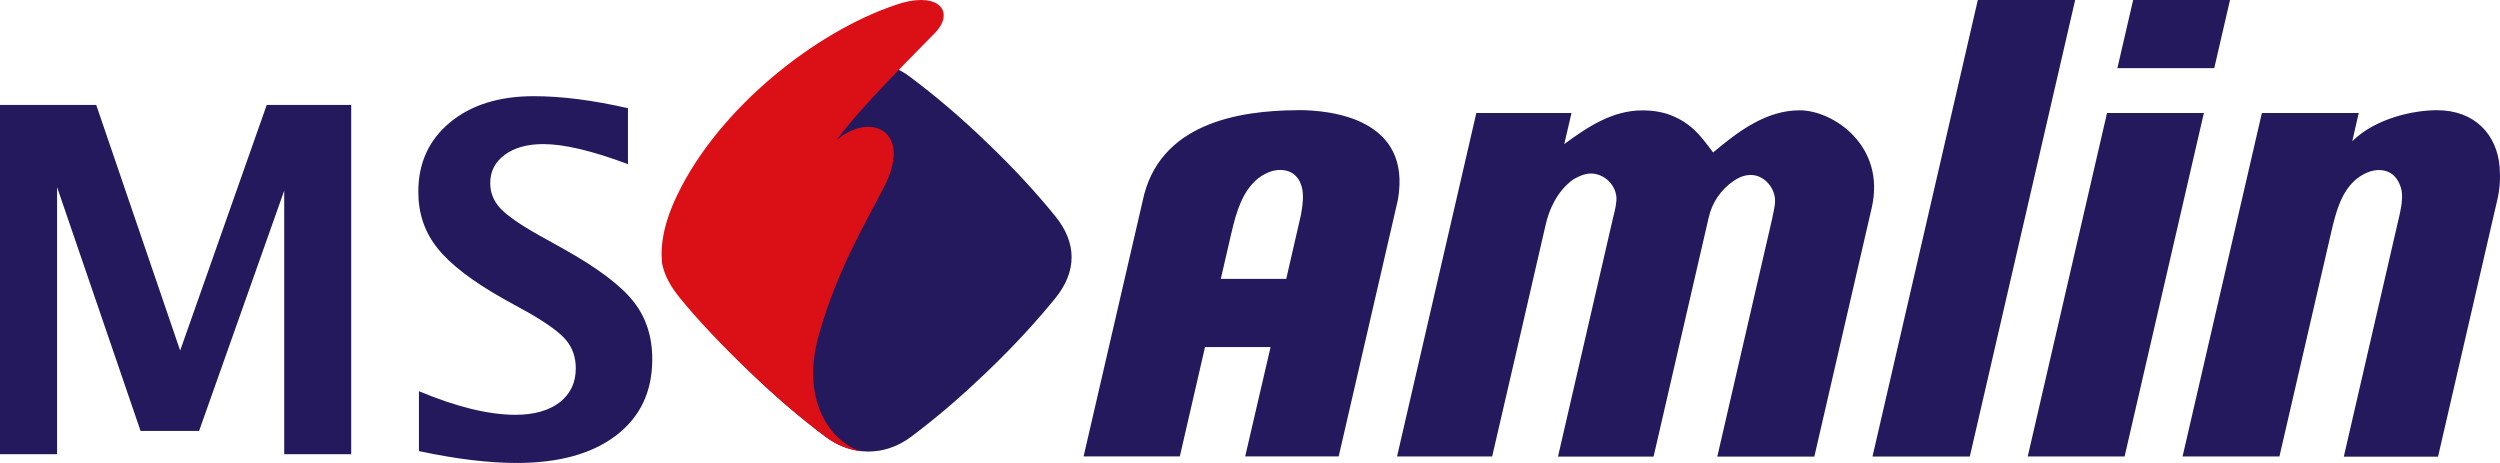
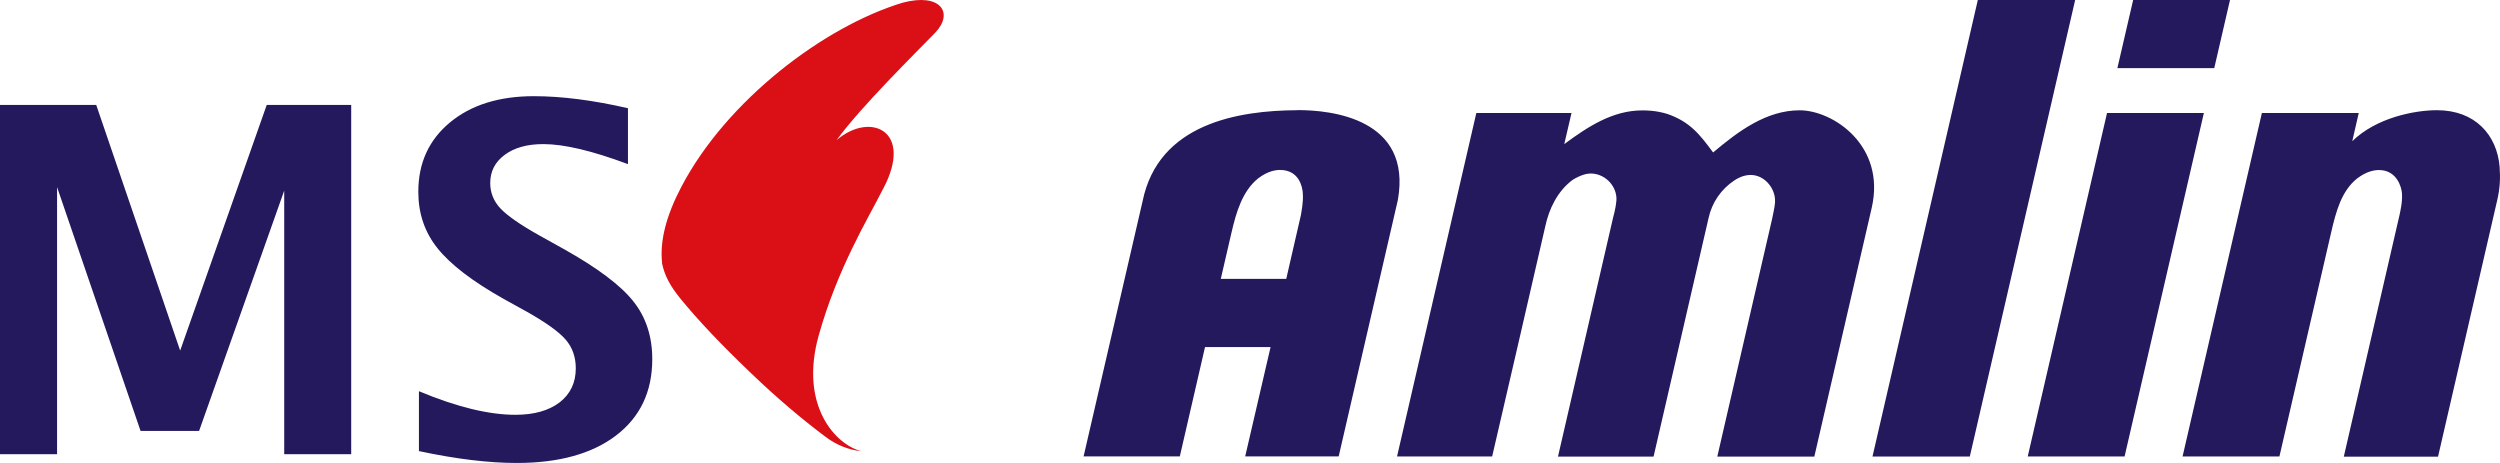
<svg xmlns="http://www.w3.org/2000/svg" width="108px" height="20px" viewBox="0 0 108 20" version="1.1">
  <title>amlin</title>
  <g id="Page-1" stroke="none" stroke-width="1" fill="none" fill-rule="evenodd">
    <g id="amlin" fill-rule="nonzero">
      <g>
-         <path d="M29.432,9.337 C30.239,8.35 31.171,7.322 32.366,6.178 C33.562,5.032 34.624,4.135 35.654,3.36 C36.795,2.506 38.246,2.475 39.362,3.356 C40.393,4.131 41.459,5.025 42.65,6.173 C43.846,7.318 44.778,8.345 45.584,9.333 C46.532,10.498 46.528,11.729 45.584,12.89 C44.778,13.877 43.846,14.905 42.65,16.05 C41.455,17.198 40.397,18.092 39.367,18.863 C38.226,19.721 36.802,19.721 35.662,18.863 C34.631,18.092 33.57,17.195 32.374,16.046 C31.179,14.897 30.247,13.877 29.444,12.89 C28.555,11.8 28.524,10.411 29.436,9.337" id="Path" fill="#24195D" />
        <path d="M28.595,11.348 C28.701,11.902 28.961,12.367 29.389,12.894 C30.195,13.881 31.175,14.905 32.37,16.05 C33.562,17.198 34.627,18.092 35.658,18.867 C36.138,19.229 36.68,19.442 37.216,19.492 C36.122,19.229 34.517,17.541 35.367,14.495 C36.177,11.6 37.479,9.483 38.136,8.184 L38.155,8.149 C39.481,5.654 37.609,4.8 36.142,6.052 C37.184,4.615 39.567,2.274 40.397,1.417 C41.223,0.555 40.633,-0.323 38.989,0.118 C35.606,1.142 31.399,4.324 29.436,8.067 C28.779,9.318 28.5,10.404 28.602,11.348" id="Path" fill="#DB0F16" />
        <path d="M85.442,0 L80.892,19.721 L85.096,19.721 L89.647,0 L85.442,0 Z M107.985,7.216 C107.871,5.823 106.919,4.761 105.279,4.761 C104.288,4.761 102.648,5.092 101.618,6.099 L101.897,4.883 L97.713,4.883 L94.287,19.72 L98.471,19.72 L100.705,10.045 C100.91,9.164 101.142,8.255 101.83,7.708 C102.231,7.405 102.558,7.346 102.774,7.346 C103.537,7.346 103.745,8.074 103.765,8.35 C103.792,8.743 103.683,9.168 103.659,9.29 L101.252,19.728 L105.323,19.728 L107.879,8.652 C107.997,8.145 108.02,7.712 107.985,7.224 L107.985,7.216 L107.985,7.216 Z M67.887,4.883 L63.777,4.883 L60.352,19.72 L64.461,19.72 C64.461,19.72 66.593,10.521 66.758,9.77 C66.919,9.018 67.285,8.255 67.942,7.767 C68.288,7.555 68.559,7.495 68.709,7.495 C69.31,7.495 69.79,7.98 69.829,8.526 C69.845,8.707 69.778,9.073 69.684,9.408 L67.305,19.725 L71.434,19.725 C71.434,19.725 73.656,10.081 73.813,9.408 C73.958,8.748 74.355,8.171 74.919,7.798 C75.001,7.74 75.288,7.558 75.626,7.558 C76.2,7.558 76.637,8.074 76.68,8.59 C76.696,8.802 76.653,8.983 76.559,9.44 L74.187,19.725 L78.379,19.725 L80.857,8.983 C81.478,6.291 79.189,4.765 77.746,4.765 C76.303,4.765 75.088,5.674 74.006,6.587 C73.428,5.8 72.992,5.253 72.028,4.922 C71.532,4.769 71.112,4.769 70.95,4.769 C69.668,4.769 68.606,5.465 67.576,6.225 L67.887,4.891 L67.887,4.883 L67.887,4.883 Z M91.023,4.883 L87.598,19.72 L91.782,19.72 L95.207,4.883 L91.023,4.883 Z M96.336,0 L92.152,0 L91.471,2.943 L95.656,2.943 L96.336,0 Z M56.045,4.761 C53.493,4.773 50.044,5.335 49.36,8.692 L46.811,19.717 L50.968,19.717 L52.057,14.992 L54.889,14.992 L53.792,19.717 L57.831,19.717 L60.387,8.641 C61.013,5.112 57.485,4.75 56.045,4.757 L56.045,4.762 L56.045,4.761 Z M56.199,9.29 L55.566,12.048 L52.738,12.048 L53.202,10.041 C53.406,9.16 53.674,8.251 54.354,7.704 C54.755,7.401 55.082,7.342 55.298,7.342 C56.116,7.342 56.266,8.07 56.281,8.345 C56.313,8.739 56.214,9.172 56.199,9.294 L56.199,9.29 L56.199,9.29 Z M0,19.622 L0,4.533 L4.157,4.533 L7.783,15.145 L11.523,4.533 L15.172,4.533 L15.172,19.622 L12.278,19.622 L12.278,8.235 L8.601,18.615 L6.072,18.615 L2.465,8.082 L2.465,19.622 L0,19.622 Z M18.098,19.488 L18.098,16.9 C19.723,17.58 21.111,17.919 22.267,17.919 C23.077,17.919 23.71,17.738 24.179,17.38 C24.642,17.018 24.874,16.53 24.874,15.912 C24.874,15.425 24.729,15.011 24.438,14.673 C24.147,14.335 23.592,13.937 22.778,13.477 L21.767,12.918 C20.415,12.159 19.463,11.427 18.905,10.73 C18.346,10.034 18.071,9.219 18.071,8.287 C18.071,7.043 18.527,6.044 19.439,5.289 C20.352,4.533 21.559,4.155 23.061,4.155 C24.265,4.155 25.618,4.329 27.128,4.675 L27.128,7.091 C25.586,6.513 24.367,6.225 23.47,6.225 C22.778,6.225 22.224,6.378 21.803,6.689 C21.382,7 21.178,7.406 21.178,7.909 C21.178,8.322 21.324,8.688 21.614,8.999 C21.905,9.31 22.455,9.695 23.266,10.152 L24.347,10.754 C25.803,11.568 26.805,12.32 27.352,13.008 C27.903,13.693 28.178,14.531 28.178,15.515 C28.178,16.915 27.659,18.013 26.62,18.808 C25.582,19.602 24.147,20 22.322,20 C21.111,20 19.707,19.831 18.102,19.488 L18.098,19.488 L18.098,19.488 Z" id="Shape" fill="#24195D" />
      </g>
    </g>
  </g>
</svg>